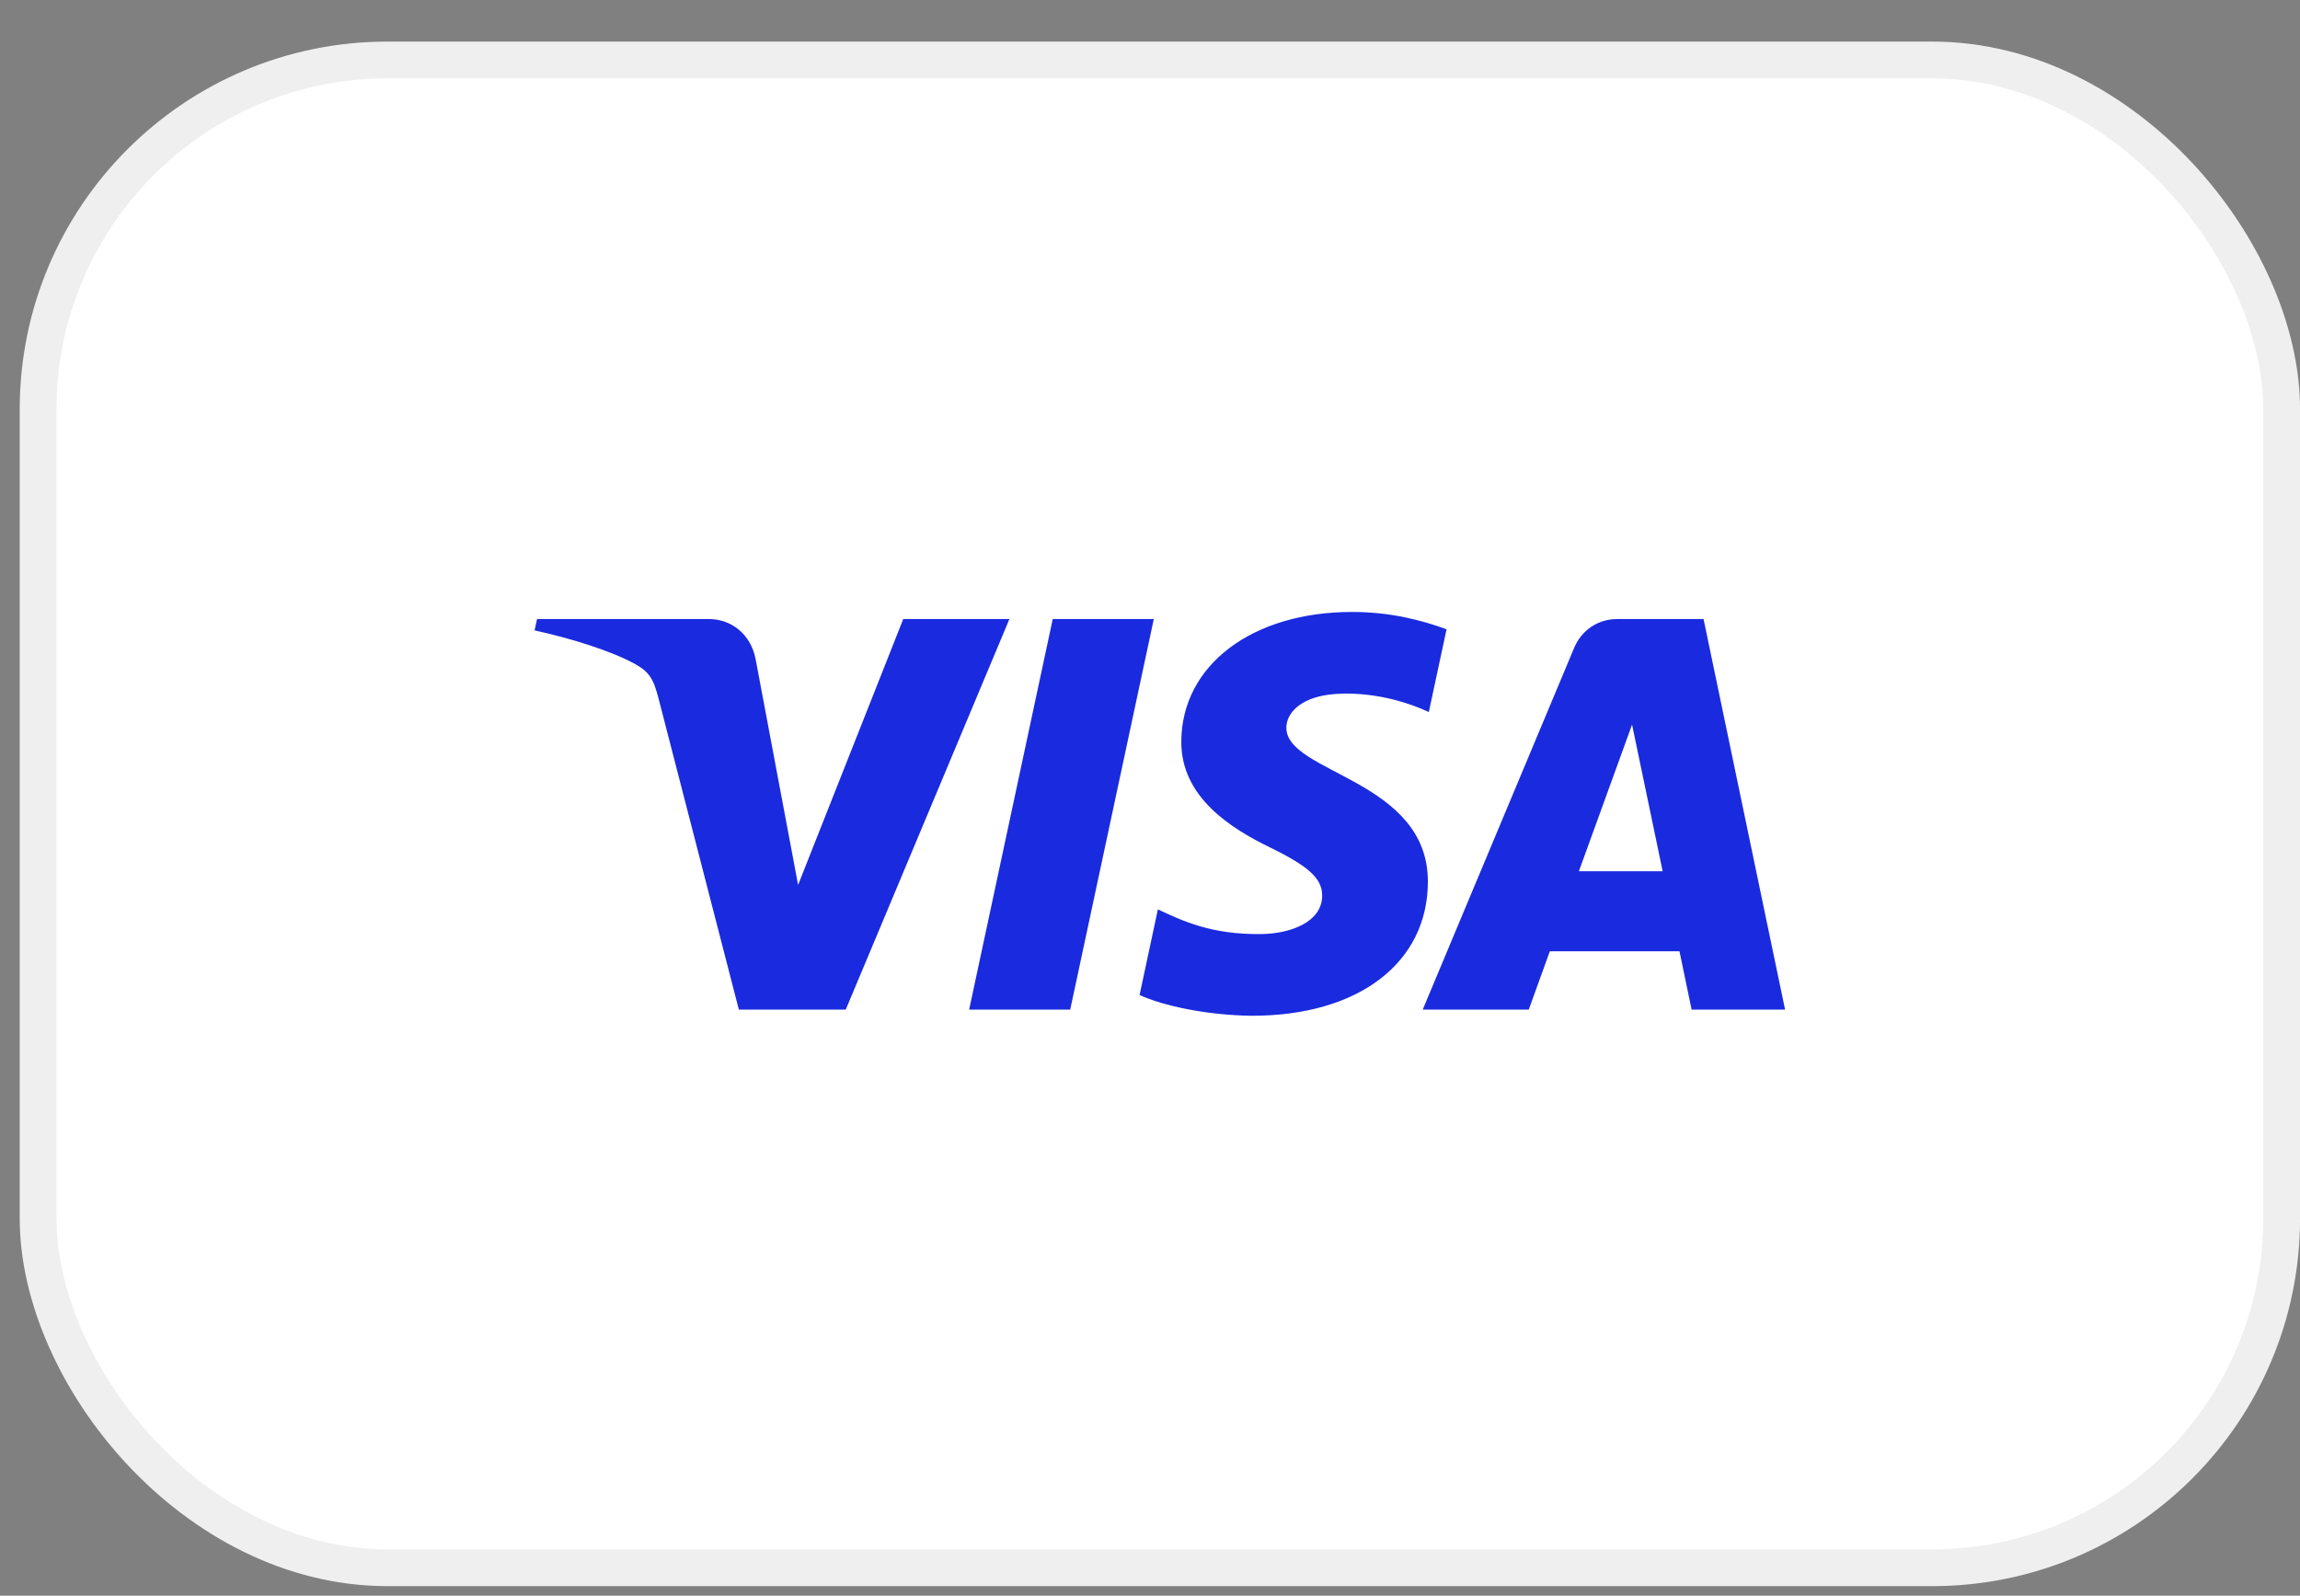
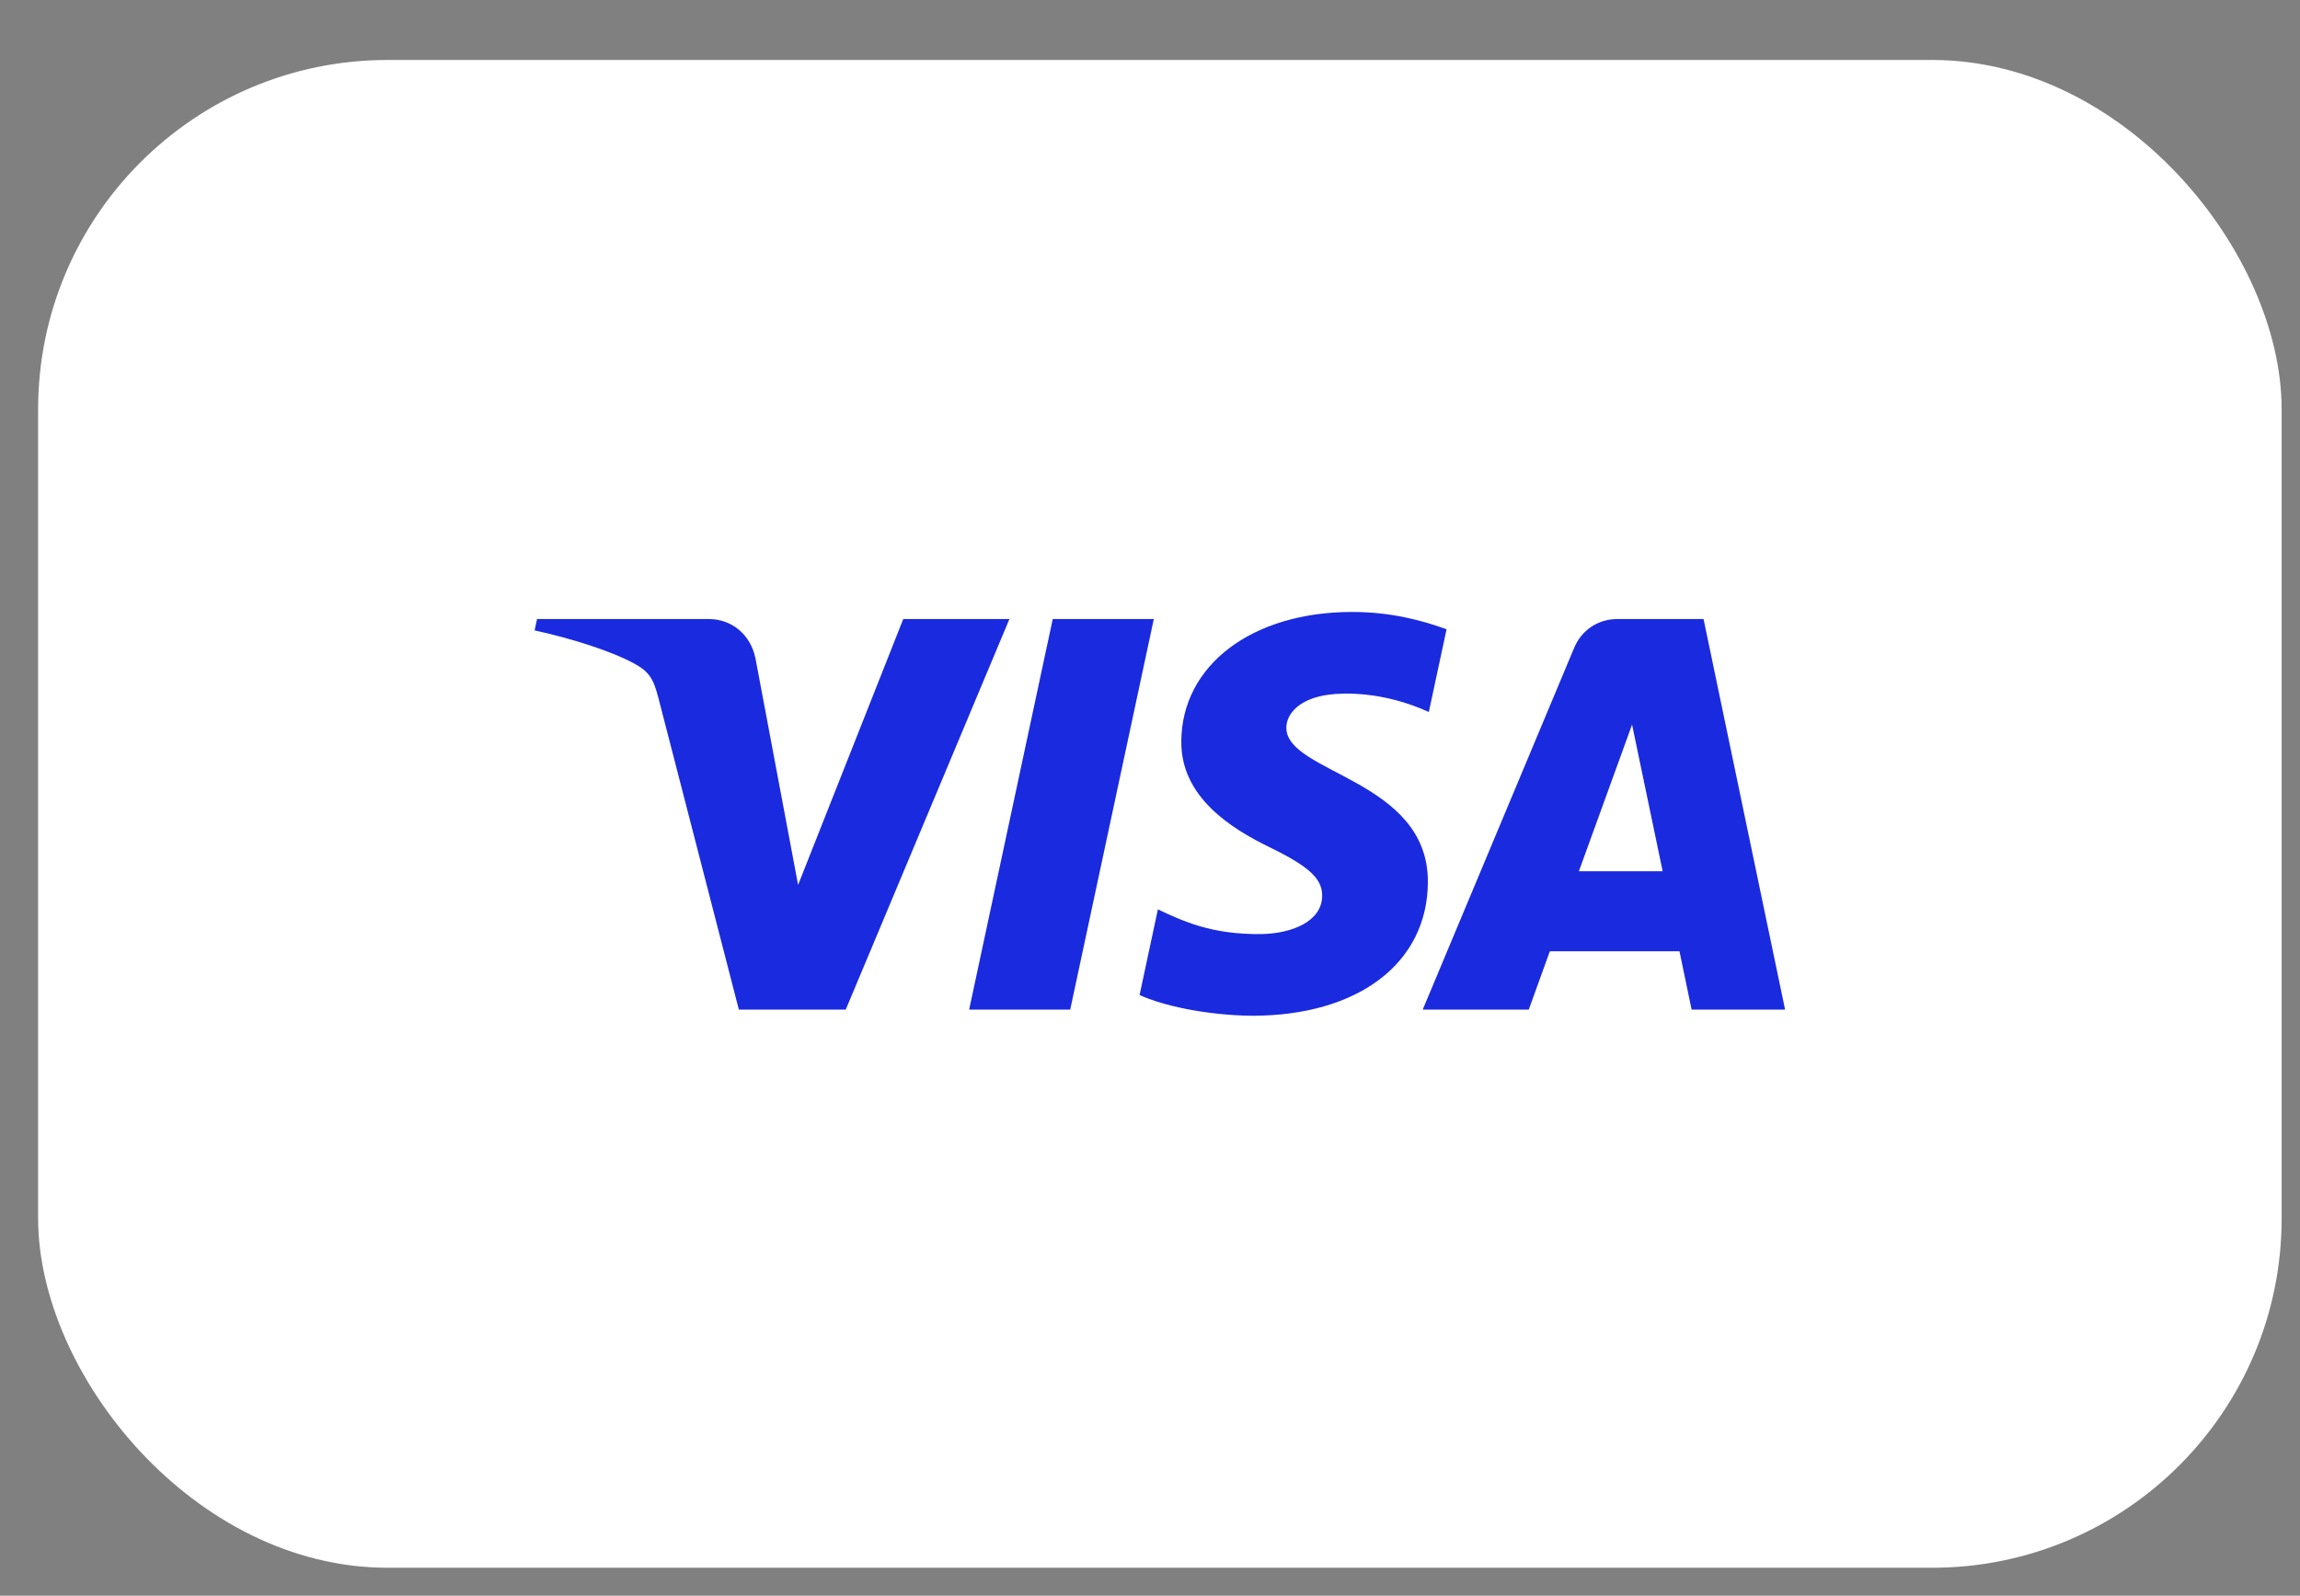
<svg xmlns="http://www.w3.org/2000/svg" fill="none" viewBox="0 0 49 34" height="34" width="49">
  <rect x="0" y="0" width="49" height="34" fill="#808080" stroke="none" />
  <rect fill="white" rx="7.444" height="32.126" width="47.797" y="1.278" x="0.812" />
-   <rect stroke-width="0.784" stroke="#EFEFEF" rx="7.444" height="32.126" width="47.797" y="1.278" x="0.812" />
  <g clip-path="url(#clip0_2087_723)">
    <path fill="#1A2ADF" d="M21.505 13.19L18.018 21.512H15.741L14.027 14.871C13.921 14.462 13.831 14.313 13.514 14.139C12.996 13.859 12.143 13.596 11.389 13.432L11.442 13.19H15.104C15.571 13.19 15.991 13.502 16.097 14.039L17.003 18.855L19.243 13.19L21.505 13.19ZM30.42 18.794C30.43 16.599 27.383 16.479 27.405 15.497C27.411 15.197 27.695 14.88 28.317 14.8C28.626 14.759 29.477 14.729 30.44 15.171L30.818 13.408C30.299 13.219 29.633 13.039 28.805 13.039C26.677 13.039 25.179 14.171 25.167 15.79C25.153 16.987 26.235 17.655 27.052 18.054C27.89 18.462 28.171 18.723 28.168 19.089C28.162 19.647 27.499 19.891 26.88 19.902C25.797 19.919 25.169 19.61 24.668 19.376L24.278 21.201C24.78 21.431 25.71 21.632 26.673 21.643C28.934 21.643 30.413 20.524 30.42 18.794ZM36.039 21.512H38.03L36.293 13.19H34.454C34.041 13.19 33.693 13.431 33.538 13.8L30.31 21.512H32.569L33.018 20.269H35.78L36.039 21.512ZM33.637 18.564L34.77 15.439L35.422 18.564H33.637ZM24.581 13.19L22.8 21.512H20.647L22.428 13.19H24.581Z" />
  </g>
  <defs>
    <clipPath id="clip0_2087_723">
      <rect transform="translate(11.389 4.021)" fill="white" height="26.641" width="26.641" />
    </clipPath>
  </defs>
</svg>